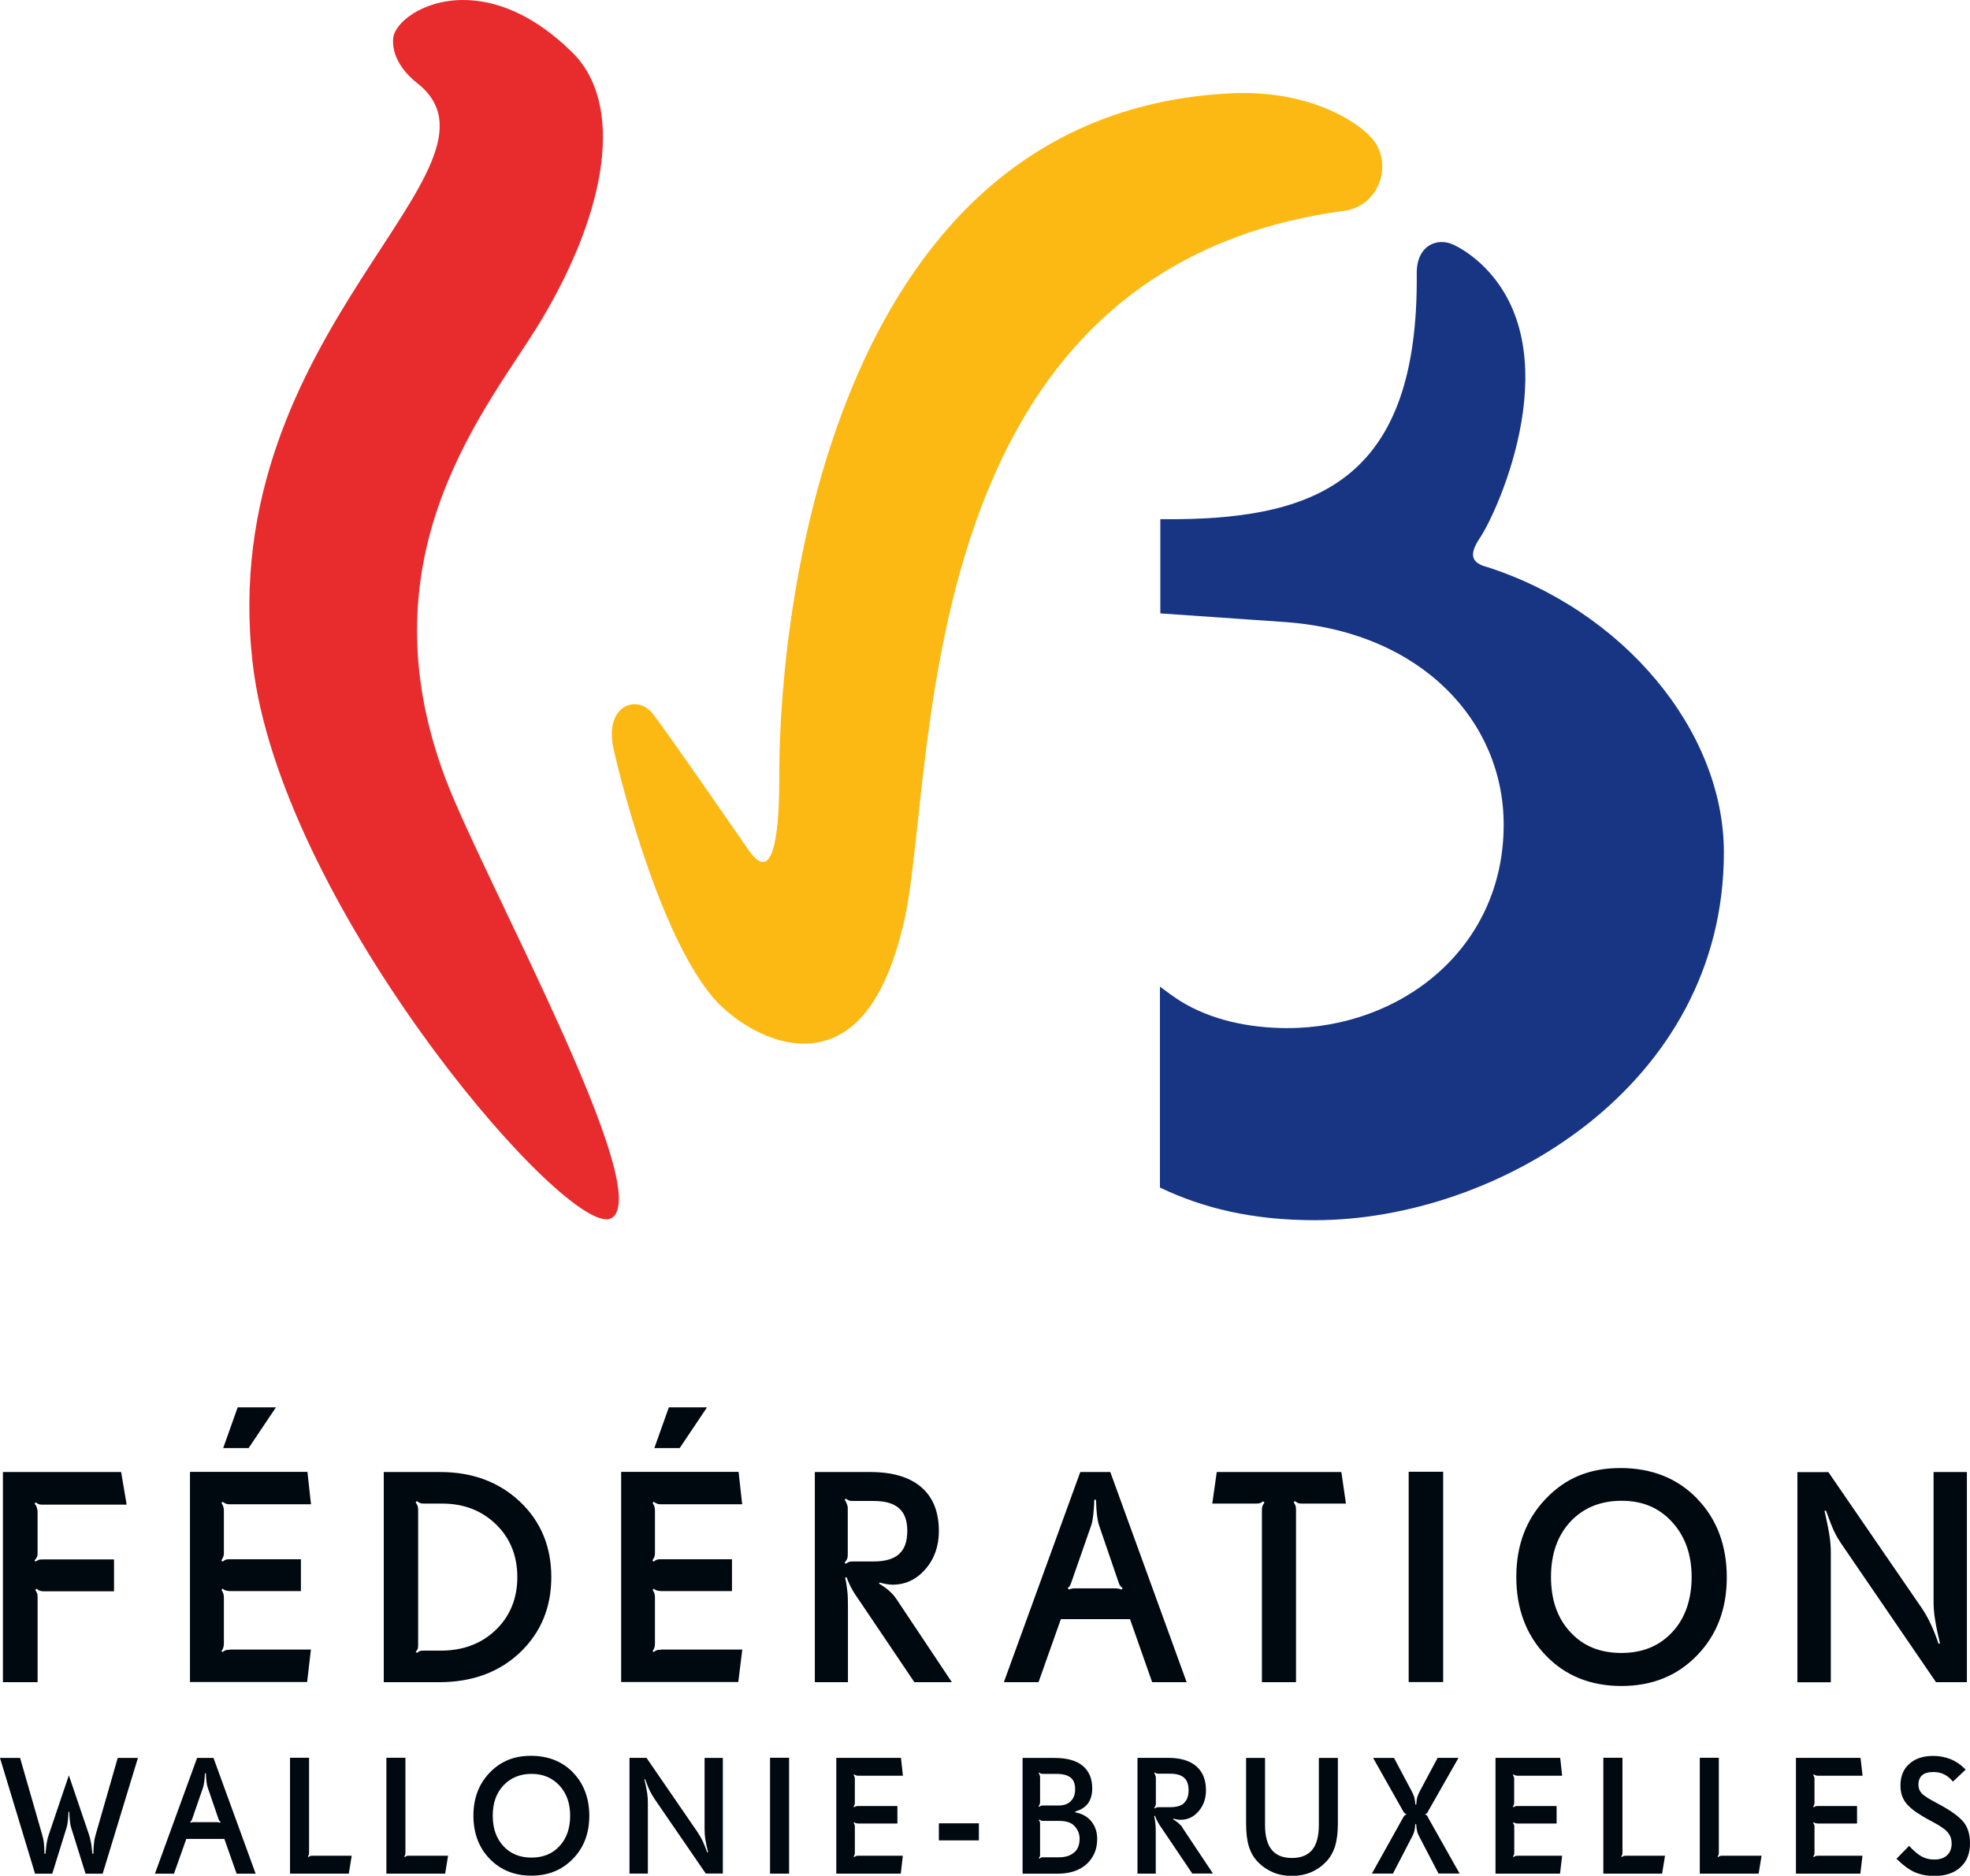
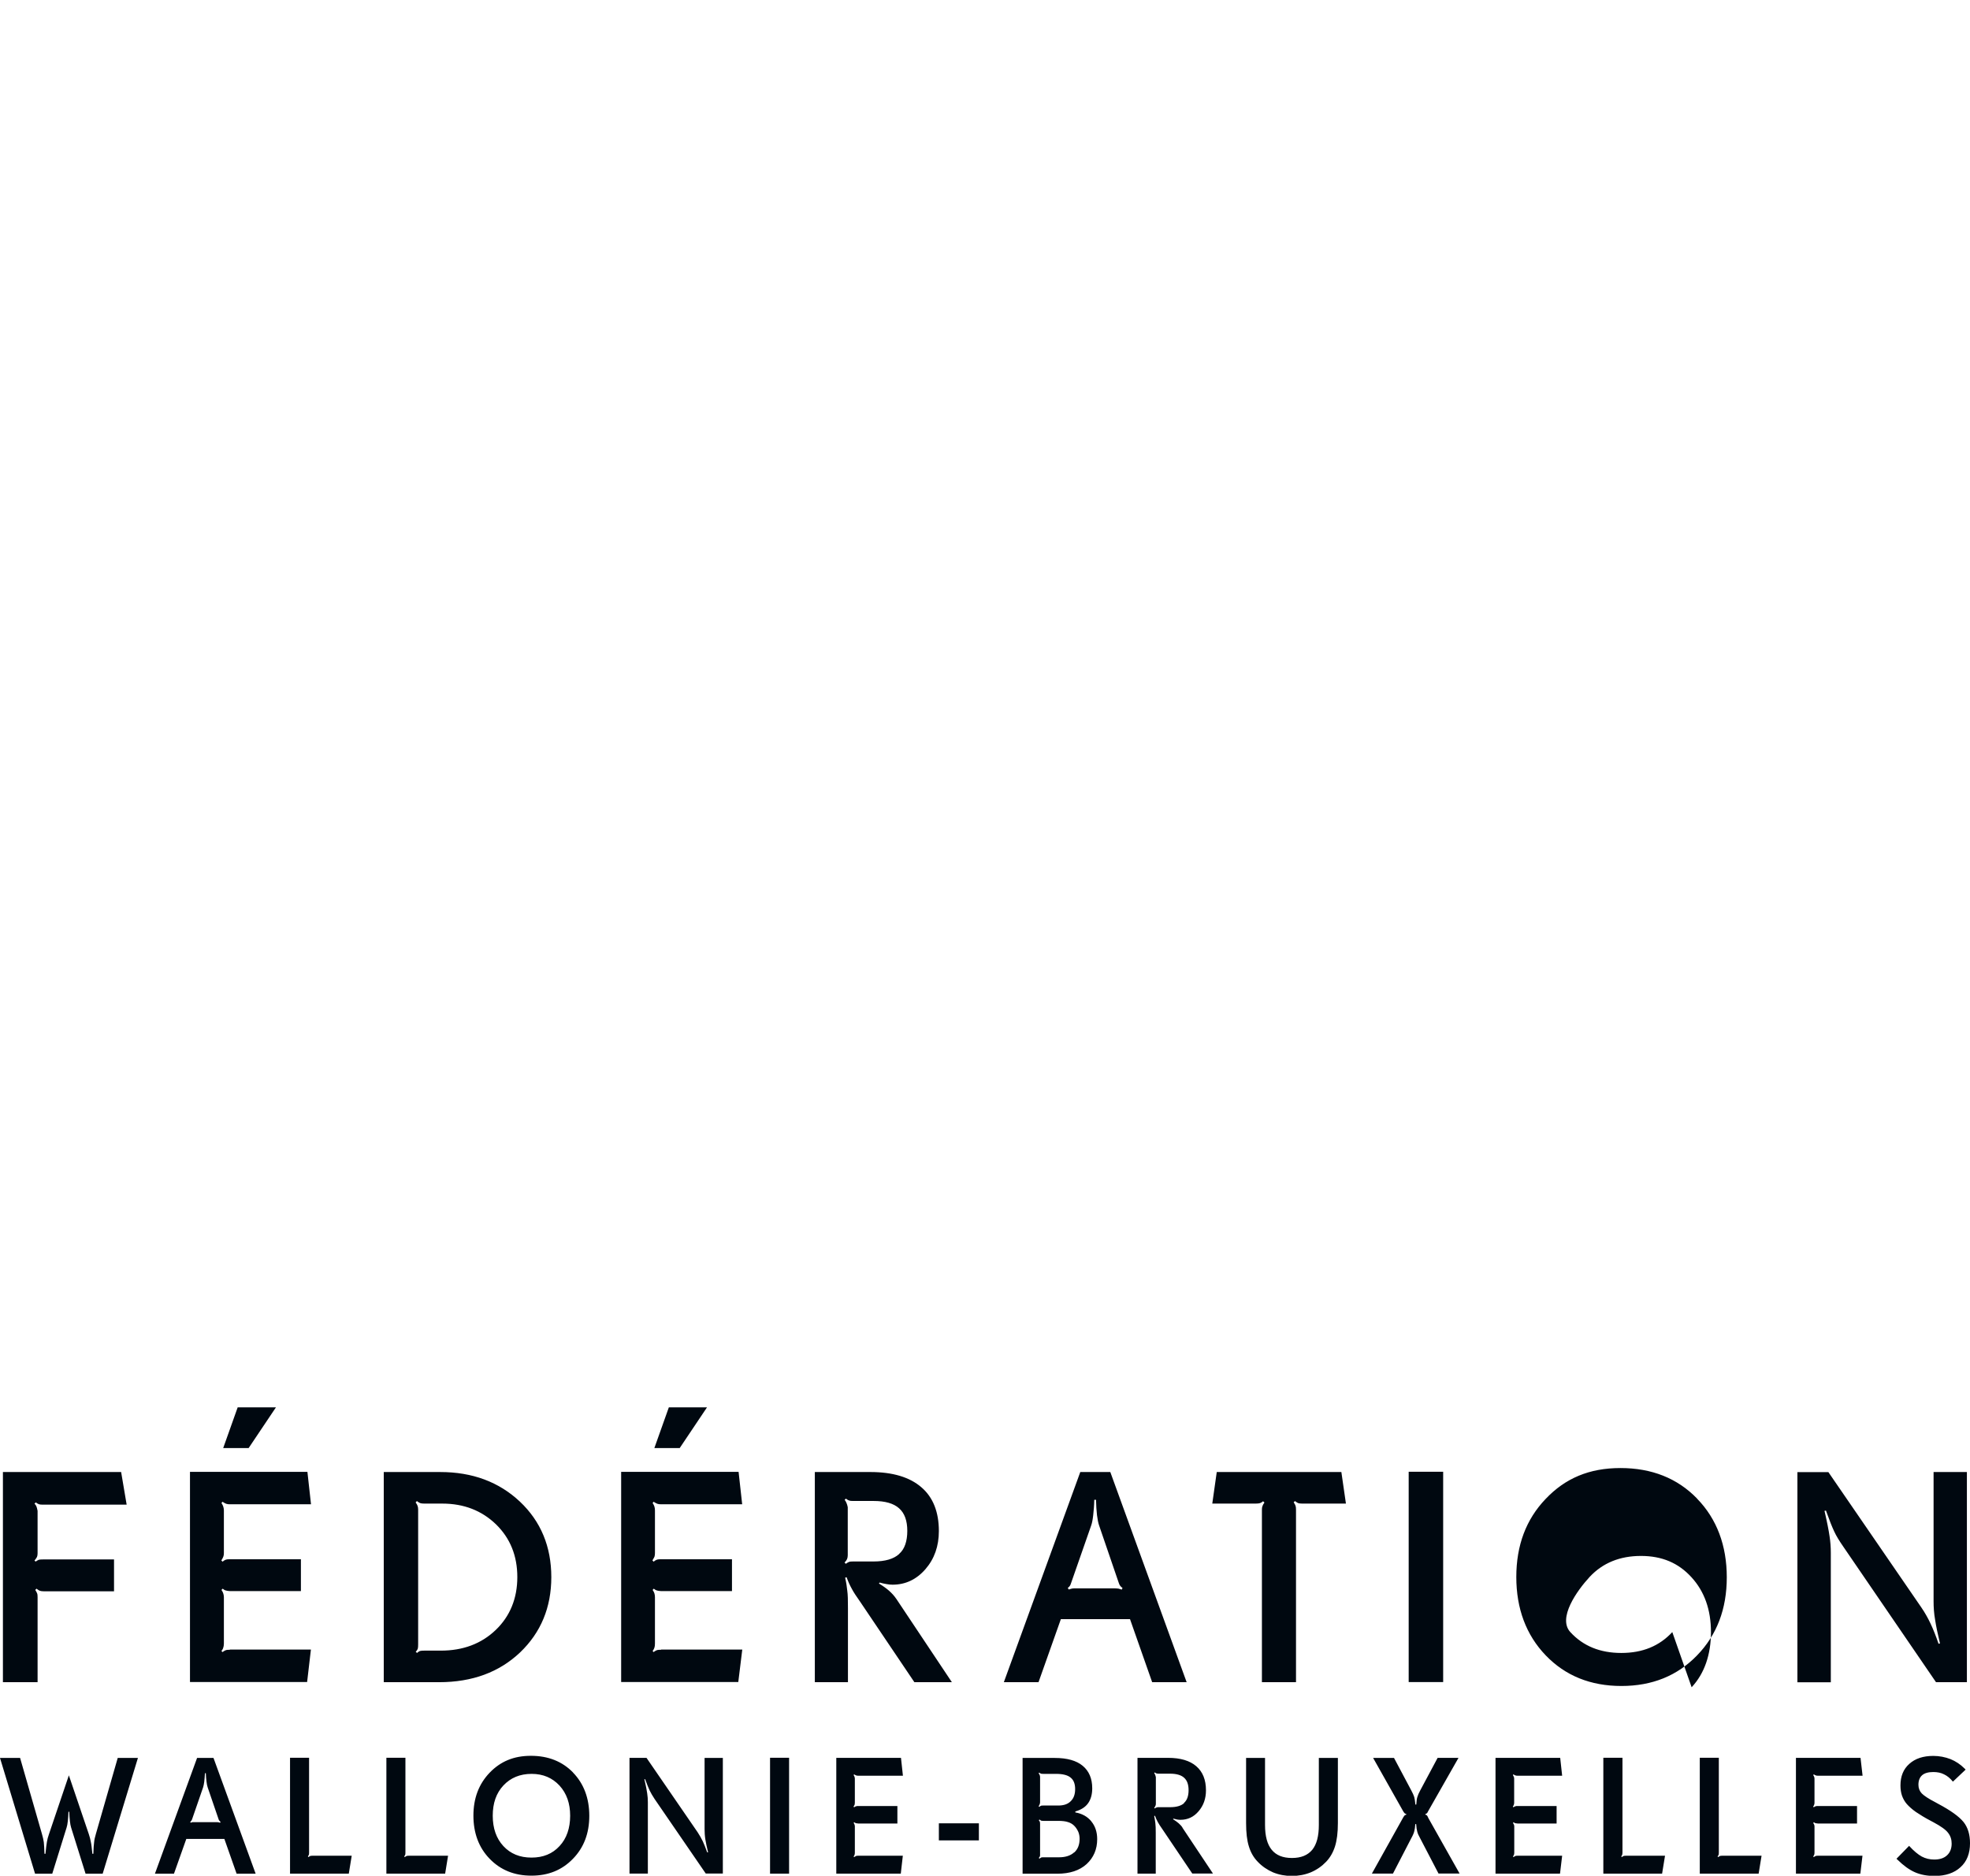
<svg xmlns="http://www.w3.org/2000/svg" id="Calque_2" data-name="Calque 2" viewBox="0 0 202.82 193.14">
  <defs>
    <style>
      .cls-1 {
        fill: #e82c2e;
      }

      .cls-2 {
        fill: #000810;
      }

      .cls-3 {
        fill: #fdb913;
      }

      .cls-4 {
        fill: #173583;
      }
    </style>
  </defs>
  <g id="Calque_2-2" data-name="Calque 2">
    <g>
-       <path class="cls-1" d="M47.69,0c-4.18,0-7.04,2.33-7.21,3.92-.17,1.74.94,3.44,2.45,4.62,11.05,8.65-20.85,25.47-16.92,59.73,2.79,24.23,30.69,57.28,36.43,57.28.22,0,.41-.05.56-.15,4.44-2.88-13.08-34.62-17.09-45.1-8.91-23.5,4.54-38.54,9.79-47.29,6.89-11.49,8.57-22.39,3.19-27.64C54.8,1.34,50.87,0,47.69,0" />
-       <path class="cls-3" d="M128.05,9.58c-.37,0-.75,0-1.14.02-40.63,1.83-46.58,51.66-46.68,69.71,0,1.54.12,9.45-1.69,9.45-.37,0-.81-.33-1.37-1.09-2.11-3.02-8.14-11.79-9.94-14.15-.51-.67-1.21-1.01-1.9-1.01-1.45,0-2.81,1.49-2.19,4.5.32,1.53,4.35,18.55,10.15,25.56,1.65,2.02,5.49,4.89,9.46,4.89s7.84-2.71,10.07-11.54c3.88-13.67-.72-68.01,45.56-74.21,3.66-.5,5.07-4.85,2.92-7.4-1.53-1.81-6.17-4.73-13.25-4.73" />
-       <path class="cls-4" d="M152.84,58.31c-1.46-.47-1.53-1.37-.44-2.98,1.84-2.76,9.4-19.41.09-28.15-.76-.71-1.74-1.45-2.8-1.96-1.72-.83-3.86.05-3.83,2.93.21,21.11-10.16,25.16-24.68,25.31h-1.72v9.7l12.85.89.24.02c13.89,1.09,22.26,10.27,22.26,20.85,0,12.73-10.57,20.94-22.26,20.94-3.88,0-7.85-.8-11.07-2.81-.61-.39-1.43-.98-2.06-1.46,0,1.65,0,20.69,0,20.69,4.43,2.11,9.46,3.36,15.96,3.36,18.7,0,42.1-13.78,42.1-37.87,0-12.56-10.42-25.01-24.64-29.47" />
      <path class="cls-2" d="M12.12,181.01l-2.25,7.83c-.09.31-.16.59-.18.84-.04.24-.06.64-.08,1.2h-.1c-.06-.58-.1-.99-.16-1.23-.04-.24-.11-.52-.21-.81l-2.05-6.04-2.05,6.06c-.1.28-.17.55-.21.79-.04.24-.1.66-.15,1.23h-.1c-.02-.56-.04-.96-.07-1.2-.03-.24-.1-.52-.19-.84l-2.25-7.83H0l3.61,11.92h1.77l1.48-4.76c.05-.16.09-.36.12-.64.03-.27.06-.6.07-.98h.08c.01.37.04.7.07.98.03.27.07.48.12.64l1.49,4.76h1.76l3.63-11.92h-2.08ZM22.65,187.68c-.06-.02-.12-.04-.18-.05-.05,0-.12-.01-.2-.01h-2.26c-.07,0-.13,0-.18,0-.05,0-.11.03-.19.06l-.06-.08c.05-.04.09-.08.12-.13.03-.03.05-.09.08-.16l1.13-3.27c.04-.14.09-.34.12-.59.03-.26.05-.55.07-.87h.09c.01.32.04.61.07.87.03.25.07.45.12.59l1.12,3.27c.02.07.05.13.08.16.03.04.07.08.13.13l-.05.08ZM21.99,181.01h-1.7l-4.34,11.92h1.96l1.27-3.58h3.92l1.26,3.58h1.96l-4.34-11.92ZM32.17,191.08c-.1,0-.18,0-.24.03-.05.02-.11.06-.17.11l-.06-.07c.04-.06.08-.12.1-.17.01-.04.02-.13.02-.24v-9.75h-1.96v11.93h6.05l.3-1.84h-4.04ZM42.09,191.08c-.1,0-.18,0-.24.03-.05.02-.11.06-.17.11l-.07-.07c.05-.06.09-.12.11-.17.01-.04.02-.13.02-.24v-9.75h-1.96v11.93h6.05l.3-1.84h-4.04ZM57.61,190.08c-.73.8-1.69,1.19-2.89,1.19s-2.16-.39-2.9-1.19c-.72-.78-1.09-1.82-1.09-3.12s.36-2.33,1.1-3.12c.74-.79,1.71-1.19,2.9-1.19s2.13.41,2.87,1.2c.74.81,1.1,1.84,1.1,3.11s-.36,2.34-1.09,3.12M59,182.51c-1.12-1.15-2.57-1.72-4.34-1.72s-3.13.58-4.25,1.74c-1.12,1.17-1.67,2.64-1.67,4.42s.55,3.29,1.67,4.44c1.12,1.16,2.55,1.74,4.3,1.74s3.16-.58,4.28-1.74c1.12-1.15,1.68-2.62,1.68-4.42s-.56-3.31-1.68-4.46M74.43,181.01h-1.89v7.32c0,.34.02.69.08,1.07.06.36.15.81.28,1.33h-.09c-.16-.44-.31-.83-.46-1.15-.15-.3-.32-.61-.52-.91l-5.27-7.67h-1.75v11.92h1.89v-7.34c0-.31-.02-.63-.07-.94-.04-.32-.14-.8-.29-1.44h.08c.19.52.35.92.47,1.17.12.25.29.54.5.86l5.27,7.68h1.76v-11.92ZM81.24,180.99h-1.96v11.93h1.96v-11.93ZM88.36,191.08c-.1,0-.18,0-.24.03s-.11.06-.18.11l-.06-.06c.05-.07.09-.13.1-.18.02-.07.03-.14.03-.24v-2.63c0-.08,0-.16-.03-.22-.01-.07-.05-.13-.1-.19l.07-.07c.07.05.12.09.17.1.05.01.14.02.24.03h4.03v-1.8h-4.03c-.1,0-.17,0-.23.03-.05,0-.12.05-.19.1l-.07-.07c.06-.08.1-.15.12-.21.01-.05.02-.12.02-.19v-2.43c0-.08,0-.16-.03-.22-.01-.06-.05-.13-.1-.2l.06-.07c.08.06.16.09.21.11.06.02.13.03.21.03h4.6l-.2-1.84h-6.66v11.92h6.64l.21-1.84h-4.6ZM100.78,187.74h-4.12v1.76h4.12v-1.76ZM110.59,190.73c-.37.34-.89.51-1.57.51h-1.59c-.1,0-.17,0-.23.02-.05.03-.11.06-.18.12l-.07-.07c.06-.08.1-.14.12-.18.01-.04.01-.13.01-.23v-3.07c0-.08,0-.15-.01-.2-.01-.05-.06-.13-.12-.21l.07-.07c.07.06.13.09.18.12.06.01.13.02.23.02h1.52c.42,0,.77.04,1.02.13.26.08.49.22.67.42.16.17.28.37.38.59.09.23.13.47.13.7,0,.61-.18,1.08-.56,1.42M110.23,185.47c-.3.3-.72.44-1.28.44h-1.54c-.11,0-.17,0-.23.02-.05.01-.11.06-.18.12l-.07-.07s.01-.03.03-.04c.08-.13.12-.26.12-.38v-2.56c0-.08-.01-.15-.03-.2-.02-.06-.06-.13-.12-.21l.07-.07c.07.06.13.1.18.11.05.01.13.02.24.02h1.31c.69,0,1.19.13,1.49.38.32.25.47.65.47,1.19s-.15.95-.45,1.24M112.36,187.54c-.4-.49-.95-.8-1.65-.92v-.1c.6-.17,1.03-.45,1.31-.84.28-.39.43-.91.43-1.54,0-1.01-.33-1.78-.98-2.32-.65-.54-1.61-.81-2.87-.81h-3.32v11.92h3.58c1.28,0,2.28-.33,3.01-.99.72-.67,1.09-1.52,1.09-2.57,0-.72-.2-1.34-.6-1.82M121.9,185.67c-.3.27-.78.41-1.43.41h-1.16c-.1,0-.18,0-.24.03-.06.02-.12.05-.18.1l-.06-.07c.06-.07.11-.14.13-.21.03-.06.04-.13.04-.21v-2.73c-.02-.1-.05-.18-.07-.24-.03-.06-.06-.13-.1-.18l.06-.07c.08.06.14.1.19.11.05.01.13.02.23.02h1.16c.64,0,1.13.14,1.43.41.32.28.47.71.47,1.29s-.15,1.03-.47,1.31M121.75,188.19c-.1-.16-.24-.31-.41-.46-.16-.14-.35-.27-.57-.41l.04-.06c.14.04.27.07.38.09.13.02.24.03.34.03.75,0,1.37-.29,1.87-.88.5-.58.76-1.3.76-2.15,0-1.09-.33-1.91-1-2.49-.66-.57-1.63-.86-2.9-.86h-3.15v11.92h1.88v-4.2c0-.44-.01-.78-.04-.99-.02-.21-.07-.47-.12-.74l.08-.03c.09.25.19.47.29.65.1.18.26.44.49.76l3.06,4.54h2.13l-3.15-4.73ZM137.74,181.01h-1.96v6.9c0,1.15-.22,1.99-.68,2.56-.47.56-1.15.84-2.09.84s-1.62-.28-2.08-.84c-.46-.56-.69-1.41-.69-2.56v-6.9h-1.95v6.7c0,.99.09,1.79.29,2.42.19.62.49,1.14.91,1.57.44.47.98.83,1.57,1.09.61.25,1.26.37,1.94.37s1.34-.12,1.95-.37c.61-.26,1.13-.62,1.58-1.09.41-.43.71-.95.91-1.57.2-.63.3-1.43.3-2.42v-6.7ZM147.03,187.13c-.05-.1-.1-.18-.13-.21-.04-.03-.09-.06-.15-.07v-.07c.06-.01.11-.04.15-.07.04-.03.08-.1.13-.21l3.13-5.5h-2.15l-1.79,3.35c-.15.27-.24.49-.29.66-.06.16-.1.44-.12.8h-.09c-.03-.35-.07-.6-.12-.78-.05-.17-.16-.41-.3-.67l-1.78-3.35h-2.15l3.1,5.5c.06.09.1.15.14.19.04.04.1.07.17.08v.07c-.07.01-.13.05-.17.08-.04.04-.08.11-.14.2l-3.23,5.79h2.17l1.88-3.63c.18-.32.28-.57.32-.75.05-.17.08-.41.1-.72h.09c.02.35.06.6.11.77.04.18.14.41.3.69l1.89,3.63h2.17l-3.26-5.79ZM156.24,191.08c-.11,0-.18,0-.24.03s-.11.06-.18.11l-.05-.06c.04-.07.07-.13.1-.18.02-.07.03-.14.03-.24v-2.63c0-.08,0-.16-.03-.22s-.06-.13-.1-.19l.06-.07c.07.05.13.09.17.1.05.01.13.02.24.03h4.02v-1.8h-4.02c-.1,0-.18,0-.24.03-.04,0-.11.05-.18.1l-.07-.07c.06-.08.1-.15.11-.21.02-.05.03-.12.03-.19v-2.43c0-.08,0-.16-.03-.22-.02-.06-.06-.13-.1-.2l.05-.07c.09.06.16.09.21.11.07.02.13.03.21.03h4.6l-.2-1.84h-6.66v11.92h6.64l.22-1.84h-4.6ZM167.39,191.08c-.1,0-.18,0-.24.03-.06.02-.12.06-.17.11l-.07-.07c.05-.06.09-.12.1-.17.01-.04.03-.13.03-.24v-9.75h-1.97v11.93h6.05l.3-1.84h-4.04ZM177.31,191.08c-.1,0-.18,0-.24.03-.05.02-.11.06-.17.11l-.07-.07c.05-.06.09-.12.11-.17.01-.04.02-.13.02-.24v-9.75h-1.96v11.93h6.06l.3-1.84h-4.04ZM187.16,191.08c-.1,0-.18,0-.24.03s-.12.06-.18.11l-.06-.06c.04-.07.08-.13.1-.18.02-.07.03-.14.03-.24v-2.63c0-.08,0-.16-.03-.22s-.06-.13-.1-.19l.07-.07c.06.05.12.09.17.1.04.01.13.02.24.03h4.03v-1.8h-4.03c-.1,0-.18,0-.24.03-.05,0-.11.05-.18.1l-.07-.07c.06-.08.1-.15.11-.21.02-.05.03-.12.03-.19v-2.43c0-.08,0-.16-.03-.22-.02-.06-.06-.13-.1-.2l.06-.07c.08.06.16.09.21.11.05.02.13.03.21.03h4.6l-.21-1.84h-6.65v11.92h6.63l.22-1.84h-4.6ZM202.14,187.59c-.46-.56-1.32-1.18-2.62-1.87l-.29-.16c-.68-.35-1.14-.66-1.37-.89-.23-.24-.35-.54-.35-.9,0-.43.13-.76.38-.98s.64-.33,1.15-.33c.41,0,.79.07,1.11.24.32.15.62.39.91.75l1.31-1.24-.13-.13c-.41-.41-.89-.73-1.43-.95-.55-.21-1.14-.33-1.77-.33-1.04,0-1.86.27-2.47.82-.61.54-.91,1.28-.91,2.22,0,.38.05.74.16,1.06.11.3.27.6.49.85.24.27.55.55.95.83.4.27.9.58,1.51.9l.3.16c.76.41,1.26.76,1.5,1.09.25.32.36.69.36,1.1,0,.51-.16.91-.47,1.2-.32.3-.76.44-1.32.44-.47,0-.89-.1-1.29-.31-.38-.21-.83-.58-1.3-1.1l-1.3,1.33.13.12c.59.58,1.18,1.01,1.77,1.27.6.26,1.26.38,2.02.38,1.12,0,2.02-.3,2.67-.9.66-.59.98-1.42.98-2.47,0-.89-.22-1.63-.67-2.19" />
-       <path class="cls-2" d="M12.48,151.57H.3v21.64h3.57v-8.74c0-.18-.01-.32-.05-.41-.04-.1-.1-.21-.19-.35l.13-.13c.13.1.24.18.33.21.1.04.23.06.41.06h7.24v-3.28h-7.3c-.22,0-.38.01-.46.04-.08.03-.18.1-.31.18l-.12-.1c.13-.16.21-.28.26-.38.04-.1.06-.22.06-.37v-4.37c-.04-.21-.08-.37-.12-.46-.04-.09-.1-.19-.2-.29l.14-.12c.13.1.24.16.33.19s.23.04.41.04h8.61l-.57-3.37ZM23.67,169.87c-.19,0-.34.01-.44.05s-.21.1-.32.19l-.11-.11c.08-.11.15-.21.18-.33.04-.11.07-.25.07-.44v-4.77c0-.15-.03-.28-.07-.41-.04-.12-.1-.22-.18-.34l.13-.13c.11.1.21.16.3.18.1.03.24.06.44.07h7.31v-3.28h-7.31c-.18,0-.32.01-.41.04-.1.03-.21.1-.35.21l-.12-.13c.1-.16.16-.28.2-.38.04-.1.06-.22.06-.37v-4.4c0-.15-.03-.29-.07-.41-.04-.11-.1-.24-.18-.35l.11-.13c.15.1.28.18.38.21.11.04.24.05.38.05h8.35l-.37-3.34h-12.09v21.64h12.06l.39-3.34h-8.35ZM24.47,144.91l-1.49,4.19h2.62l2.81-4.19h-3.94ZM51.04,167.83c-1.48,1.42-3.37,2.13-5.66,2.13h-1.7c-.21,0-.35.01-.45.04-.09.03-.18.1-.3.2l-.13-.13c.11-.1.18-.21.21-.3.03-.1.04-.24.04-.45v-13.88c0-.16-.02-.28-.06-.39-.03-.1-.1-.21-.2-.35l.13-.14c.13.1.24.17.34.21.1.03.22.05.41.05h1.87c2.22,0,4.06.72,5.53,2.14,1.46,1.43,2.19,3.24,2.19,5.43s-.75,4.03-2.22,5.44M53.53,154.62c-2.16-2.03-4.89-3.05-8.21-3.05h-5.81v21.64h5.69c3.43,0,6.2-1.03,8.35-3.07,2.13-2.04,3.21-4.62,3.21-7.75s-1.08-5.74-3.23-7.77M68.06,169.87c-.19,0-.34.01-.45.05-.1.04-.21.1-.32.19l-.1-.11c.08-.11.14-.21.18-.33.04-.11.06-.25.06-.44v-4.77c0-.15-.02-.28-.06-.41-.04-.12-.1-.22-.18-.34l.12-.13c.12.1.22.16.3.18.1.03.25.06.45.07h7.3v-3.28h-7.3c-.18,0-.33.01-.42.04-.1.03-.21.1-.35.21l-.12-.13c.1-.16.16-.28.21-.38.03-.1.05-.22.05-.37v-4.4c0-.15-.02-.29-.06-.41-.04-.11-.1-.24-.18-.35l.1-.13c.16.1.29.18.39.21.11.04.24.05.38.05h8.35l-.37-3.34h-12.09v21.64h12.06l.41-3.34h-8.35ZM68.86,144.91l-1.49,4.19h2.61l2.81-4.19h-3.93ZM92.56,160.02c-.55.5-1.43.76-2.62.76h-2.11c-.19,0-.34.01-.43.05-.1.04-.2.1-.32.19l-.13-.13c.13-.13.21-.25.26-.36.04-.11.07-.24.07-.38v-4.96c-.04-.18-.08-.33-.13-.43-.04-.11-.1-.21-.19-.33l.13-.12c.13.1.24.17.34.19.09.04.22.05.41.05h2.11c1.18,0,2.05.25,2.61.75.57.5.85,1.28.85,2.33s-.27,1.88-.84,2.37M92.27,164.62c-.2-.3-.45-.57-.74-.83-.3-.26-.64-.5-1.04-.74l.07-.1c.26.07.5.13.72.16.21.04.41.06.61.06,1.34,0,2.47-.54,3.39-1.6.92-1.06,1.38-2.37,1.38-3.92,0-1.97-.6-3.48-1.8-4.51-1.2-1.04-2.95-1.57-5.25-1.57h-5.72v21.64h3.41v-7.62c0-.81-.01-1.41-.07-1.8-.04-.39-.1-.83-.22-1.34l.15-.05c.17.47.35.86.53,1.18.17.33.47.79.89,1.38l5.56,8.25h3.86l-5.72-8.58ZM115.5,163.68c-.12-.04-.22-.07-.33-.1-.1-.01-.22-.03-.37-.03h-4.1c-.13,0-.24,0-.33.02-.08.01-.18.05-.33.1l-.11-.16c.09-.07.16-.14.21-.21.05-.07.09-.16.13-.29l2.07-5.93c.09-.25.16-.61.21-1.07.05-.47.1-.98.11-1.58h.18c.01.6.05,1.12.1,1.58.06.46.13.82.22,1.07l2.03,5.93c.04.13.09.22.15.29.05.07.13.14.23.21l-.08.16ZM114.32,151.57h-3.1l-7.87,21.64h3.57l2.3-6.49h7.12l2.28,6.49h3.55l-7.86-21.64ZM138.08,151.57h-12.81l-.46,3.25h4.48c.19,0,.34-.02.44-.05.11-.04.21-.1.31-.19l.14.13c-.12.16-.18.29-.21.39-.04.09-.05.21-.05.35v17.76h3.51v-17.76c0-.17-.01-.3-.05-.41-.04-.11-.1-.22-.19-.35l.13-.13c.13.1.24.17.33.21.1.03.24.05.41.05h4.51l-.47-3.25ZM148.58,151.54h-3.55v21.66h3.55v-21.66ZM172.17,168.05c-1.33,1.44-3.07,2.15-5.25,2.15s-3.93-.71-5.25-2.15c-1.33-1.43-1.99-3.33-1.99-5.68s.67-4.25,2-5.69c1.34-1.43,3.1-2.15,5.27-2.15s3.86.72,5.2,2.19c1.34,1.46,2.01,3.35,2.01,5.65s-.66,4.26-1.99,5.68M174.71,154.29c-2.02-2.08-4.66-3.13-7.88-3.13s-5.69,1.06-7.7,3.18c-2.02,2.11-3.02,4.79-3.02,8.04s1.01,5.97,3.03,8.07c2.02,2.1,4.62,3.15,7.79,3.15s5.76-1.05,7.79-3.15c2.04-2.1,3.06-4.78,3.06-8.04s-1.02-6.01-3.06-8.1M202.5,151.57h-3.43v13.3c0,.62.04,1.26.16,1.93.1.66.27,1.47.5,2.42l-.15.03c-.28-.83-.56-1.52-.83-2.09-.27-.57-.58-1.12-.95-1.66l-9.56-13.92h-3.19v21.64h3.44v-13.33c0-.57-.04-1.14-.13-1.71-.08-.57-.25-1.44-.52-2.61l.15-.03c.35.98.63,1.69.85,2.15.21.46.53.98.94,1.57l9.54,13.95h3.18v-21.64Z" />
+       <path class="cls-2" d="M12.48,151.57H.3v21.64h3.57v-8.74c0-.18-.01-.32-.05-.41-.04-.1-.1-.21-.19-.35l.13-.13c.13.1.24.18.33.21.1.04.23.06.41.06h7.24v-3.28h-7.3c-.22,0-.38.01-.46.04-.08.03-.18.1-.31.18l-.12-.1c.13-.16.21-.28.26-.38.04-.1.06-.22.06-.37v-4.37c-.04-.21-.08-.37-.12-.46-.04-.09-.1-.19-.2-.29l.14-.12c.13.1.24.16.33.19s.23.04.41.04h8.61l-.57-3.37ZM23.67,169.87c-.19,0-.34.01-.44.05s-.21.1-.32.19l-.11-.11c.08-.11.15-.21.18-.33.04-.11.07-.25.07-.44v-4.77c0-.15-.03-.28-.07-.41-.04-.12-.1-.22-.18-.34l.13-.13c.11.1.21.16.3.18.1.03.24.06.44.07h7.31v-3.28h-7.31c-.18,0-.32.01-.41.04-.1.03-.21.1-.35.21l-.12-.13c.1-.16.16-.28.2-.38.04-.1.06-.22.06-.37v-4.4c0-.15-.03-.29-.07-.41-.04-.11-.1-.24-.18-.35l.11-.13c.15.1.28.18.38.21.11.04.24.05.38.05h8.35l-.37-3.34h-12.09v21.64h12.06l.39-3.34h-8.35ZM24.47,144.91l-1.49,4.19h2.62l2.81-4.19h-3.94ZM51.04,167.83c-1.48,1.42-3.37,2.13-5.66,2.13h-1.7c-.21,0-.35.01-.45.04-.09.03-.18.1-.3.2l-.13-.13c.11-.1.18-.21.21-.3.03-.1.04-.24.04-.45v-13.88c0-.16-.02-.28-.06-.39-.03-.1-.1-.21-.2-.35l.13-.14c.13.1.24.17.34.21.1.03.22.05.41.05h1.87c2.22,0,4.06.72,5.53,2.14,1.46,1.43,2.19,3.24,2.19,5.43s-.75,4.03-2.22,5.44M53.53,154.62c-2.16-2.03-4.89-3.05-8.21-3.05h-5.81v21.64h5.69c3.43,0,6.2-1.03,8.35-3.07,2.13-2.04,3.21-4.62,3.21-7.75s-1.08-5.74-3.23-7.77M68.06,169.87c-.19,0-.34.01-.45.05-.1.04-.21.1-.32.19l-.1-.11c.08-.11.14-.21.18-.33.04-.11.06-.25.06-.44v-4.77c0-.15-.02-.28-.06-.41-.04-.12-.1-.22-.18-.34l.12-.13c.12.1.22.16.3.18.1.03.25.06.45.07h7.3v-3.28h-7.3c-.18,0-.33.01-.42.04-.1.03-.21.1-.35.21l-.12-.13c.1-.16.16-.28.21-.38.03-.1.05-.22.05-.37v-4.4c0-.15-.02-.29-.06-.41-.04-.11-.1-.24-.18-.35l.1-.13c.16.1.29.18.39.21.11.04.24.05.38.05h8.35l-.37-3.34h-12.09v21.64h12.06l.41-3.34h-8.35ZM68.86,144.91l-1.49,4.19h2.61l2.81-4.19h-3.93ZM92.56,160.02c-.55.5-1.43.76-2.62.76h-2.11c-.19,0-.34.01-.43.05-.1.04-.2.1-.32.19l-.13-.13c.13-.13.21-.25.26-.36.04-.11.07-.24.07-.38v-4.96c-.04-.18-.08-.33-.13-.43-.04-.11-.1-.21-.19-.33l.13-.12c.13.1.24.17.34.19.09.04.22.05.41.05h2.11c1.18,0,2.05.25,2.61.75.57.5.85,1.28.85,2.33s-.27,1.88-.84,2.37M92.27,164.62c-.2-.3-.45-.57-.74-.83-.3-.26-.64-.5-1.04-.74l.07-.1c.26.07.5.13.72.16.21.04.41.06.61.06,1.34,0,2.47-.54,3.39-1.6.92-1.06,1.38-2.37,1.38-3.92,0-1.97-.6-3.48-1.8-4.51-1.2-1.04-2.95-1.57-5.25-1.57h-5.72v21.64h3.41v-7.62c0-.81-.01-1.41-.07-1.8-.04-.39-.1-.83-.22-1.34l.15-.05c.17.47.35.86.53,1.18.17.33.47.79.89,1.38l5.56,8.25h3.86l-5.72-8.58ZM115.5,163.68c-.12-.04-.22-.07-.33-.1-.1-.01-.22-.03-.37-.03h-4.1c-.13,0-.24,0-.33.02-.08.01-.18.05-.33.1l-.11-.16c.09-.07.16-.14.21-.21.05-.07.09-.16.13-.29l2.07-5.93c.09-.25.16-.61.21-1.07.05-.47.1-.98.11-1.58h.18c.01.6.05,1.12.1,1.58.06.46.13.82.22,1.07l2.03,5.93c.04.13.09.22.15.29.05.07.13.14.23.21l-.08.16ZM114.32,151.57h-3.1l-7.87,21.64h3.57l2.3-6.49h7.12l2.28,6.49h3.55l-7.86-21.64ZM138.08,151.57h-12.81l-.46,3.25h4.48c.19,0,.34-.02.44-.05.11-.04.21-.1.31-.19l.14.13c-.12.16-.18.29-.21.39-.04.09-.05.21-.05.35v17.76h3.51v-17.76c0-.17-.01-.3-.05-.41-.04-.11-.1-.22-.19-.35l.13-.13c.13.1.24.17.33.21.1.03.24.05.41.05h4.51l-.47-3.25ZM148.58,151.54h-3.55v21.66h3.55v-21.66ZM172.17,168.05c-1.33,1.44-3.07,2.15-5.25,2.15s-3.93-.71-5.25-2.15s.67-4.25,2-5.69c1.34-1.43,3.1-2.15,5.27-2.15s3.86.72,5.2,2.19c1.34,1.46,2.01,3.35,2.01,5.65s-.66,4.26-1.99,5.68M174.71,154.29c-2.02-2.08-4.66-3.13-7.88-3.13s-5.69,1.06-7.7,3.18c-2.02,2.11-3.02,4.79-3.02,8.04s1.01,5.97,3.03,8.07c2.02,2.1,4.62,3.15,7.79,3.15s5.76-1.05,7.79-3.15c2.04-2.1,3.06-4.78,3.06-8.04s-1.02-6.01-3.06-8.1M202.5,151.57h-3.43v13.3c0,.62.04,1.26.16,1.93.1.66.27,1.47.5,2.42l-.15.03c-.28-.83-.56-1.52-.83-2.09-.27-.57-.58-1.12-.95-1.66l-9.56-13.92h-3.19v21.64h3.44v-13.33c0-.57-.04-1.14-.13-1.71-.08-.57-.25-1.44-.52-2.61l.15-.03c.35.98.63,1.69.85,2.15.21.46.53.98.94,1.57l9.54,13.95h3.18v-21.64Z" />
    </g>
  </g>
</svg>